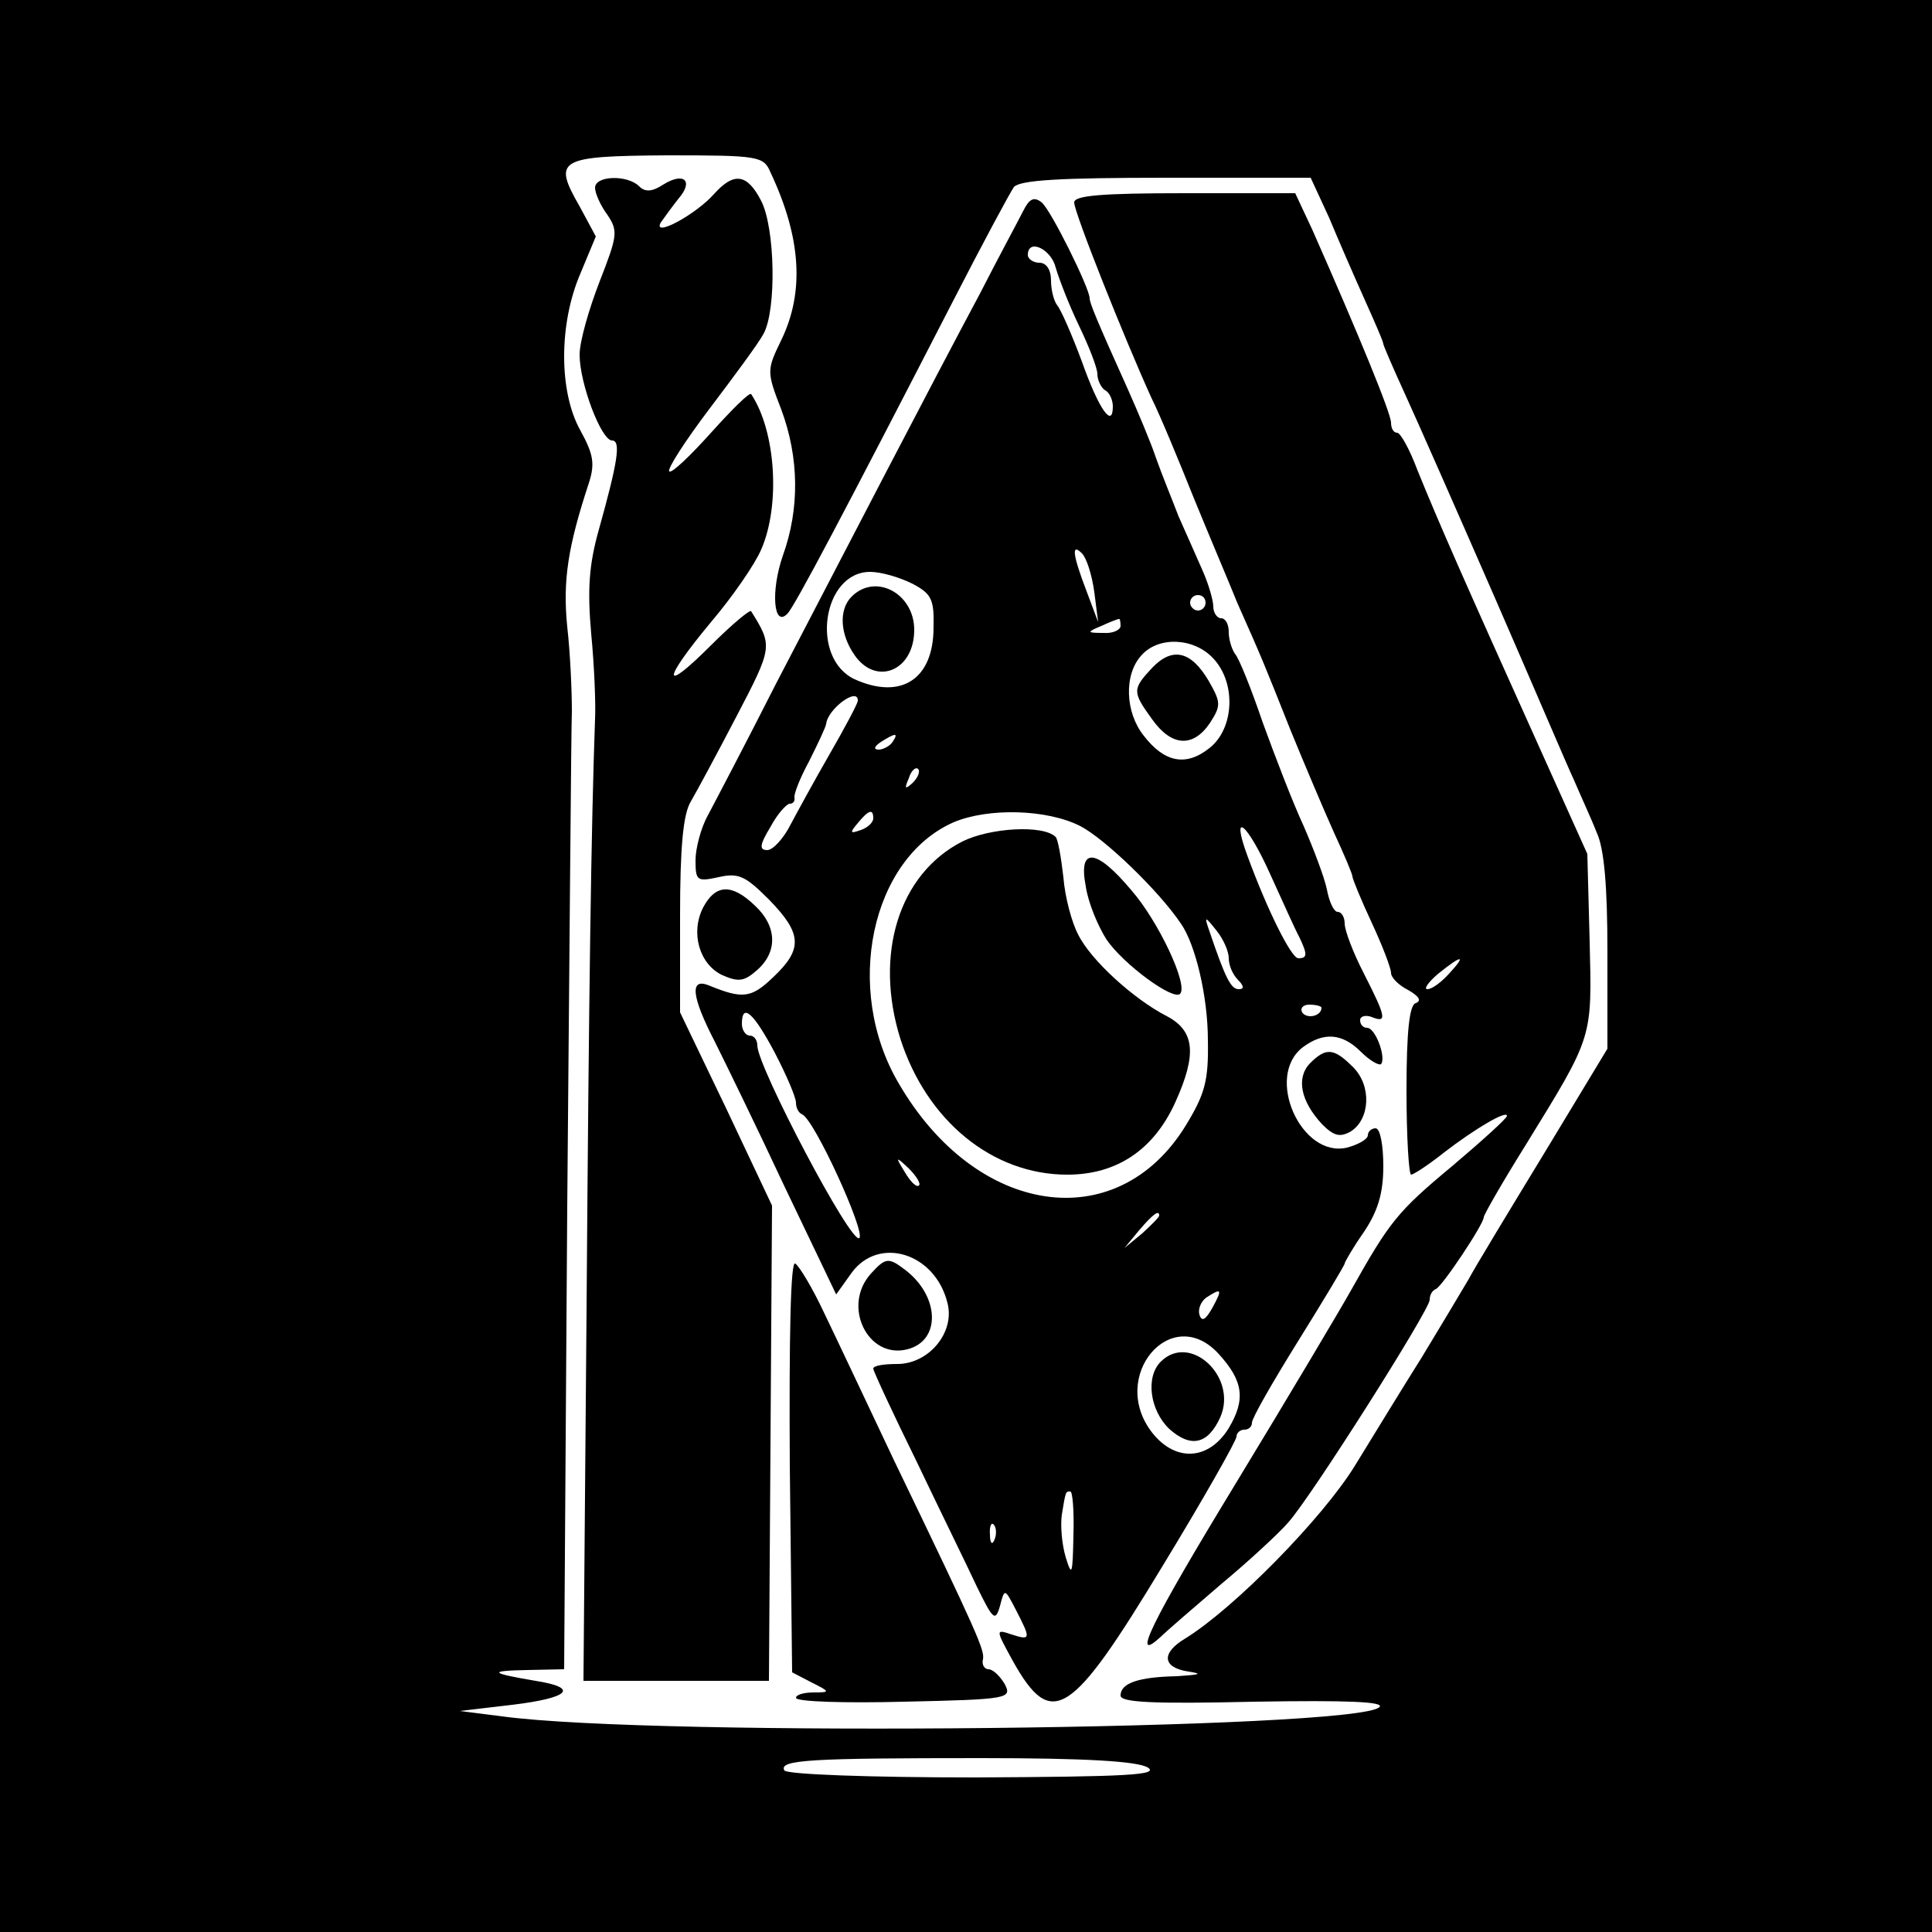
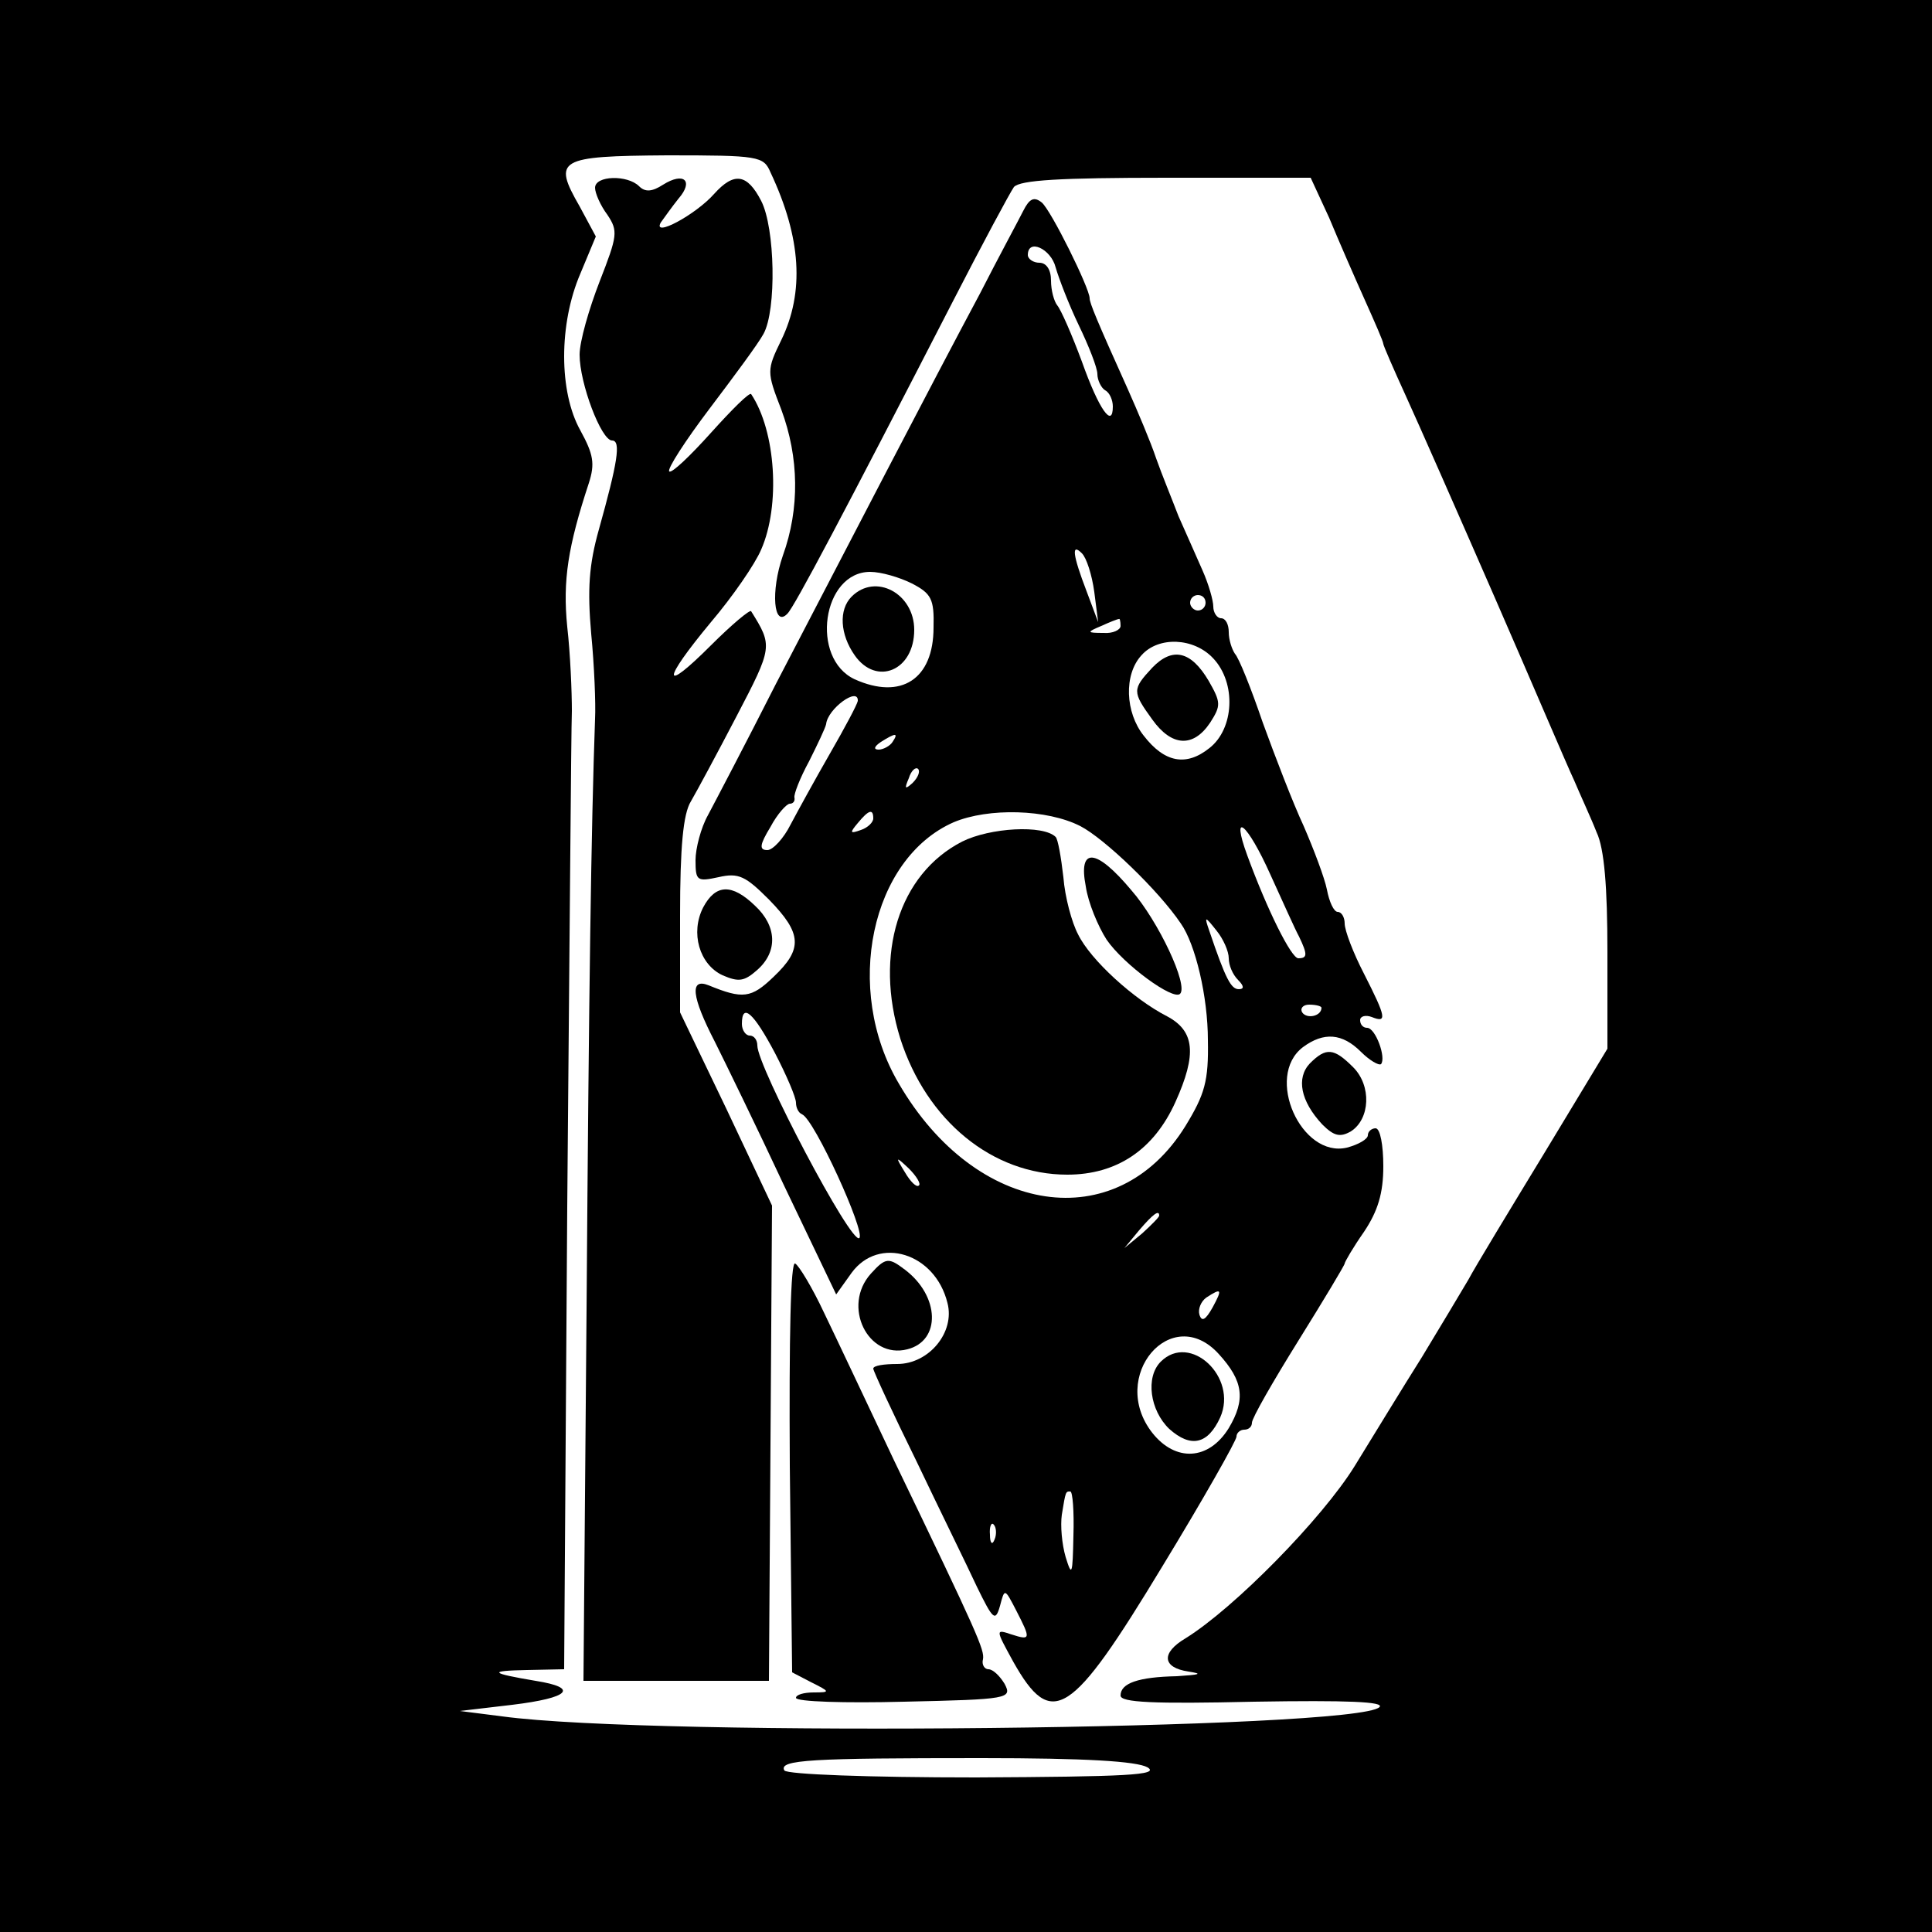
<svg xmlns="http://www.w3.org/2000/svg" version="1.0" width="250pt" height="250pt" viewBox="0 0 250 250" preserveAspectRatio="xMidYMid meet">
  <g transform="translate(0,250) scale(0.1,-0.1)" fill="#000000" stroke="none">
    <path d="M0 1250 l0 -1250 1250 0 1250 0 0 1250 0 1250 -1250 0 -1250 0 0 -1250z m997 1027 c40 -85 44 -155 14 -217 -19 -39 -19 -41 0 -90 23 -62 24 -128 2 -189 -16 -46 -12 -94 6 -75 9 9 73 130 214 404 38 74 74 141 79 148 8 9 60 12 197 12 l187 0 24 -52 c12 -29 33 -77 46 -106 13 -29 24 -54 24 -57 0 -2 13 -32 29 -67 16 -35 68 -153 116 -263 48 -110 93 -216 102 -235 8 -19 22 -49 29 -67 10 -21 14 -71 14 -155 l0 -125 -81 -134 c-45 -74 -90 -148 -99 -165 -10 -17 -37 -62 -60 -100 -24 -38 -63 -102 -87 -141 -42 -68 -156 -184 -219 -223 -32 -19 -30 -38 4 -43 19 -3 15 -4 -15 -6 -50 -1 -73 -9 -73 -25 0 -9 42 -11 173 -8 121 2 169 0 162 -7 -29 -29 -936 -39 -1135 -12 l-55 7 68 8 c74 9 87 22 30 31 -59 10 -62 13 -11 14 l48 1 4 598 c3 328 5 617 6 642 0 25 -2 74 -6 109 -6 60 1 104 28 186 8 25 6 37 -11 68 -28 50 -28 138 0 203 l20 48 -21 39 c-35 61 -28 65 113 66 119 0 125 -1 134 -22z m488 -2064 c16 -10 -28 -12 -222 -13 -140 0 -244 4 -248 9 -8 14 35 16 255 16 135 0 201 -4 215 -12z" />
    <path d="M770 2257 c0 -7 7 -23 16 -35 14 -21 13 -27 -10 -86 -14 -36 -26 -78 -26 -95 0 -37 28 -111 42 -111 12 0 7 -29 -17 -115 -13 -46 -15 -78 -10 -135 4 -41 6 -91 5 -110 -5 -140 -8 -349 -11 -765 l-4 -480 120 0 120 0 2 307 2 308 -59 125 -60 125 0 125 c0 89 4 132 14 148 7 12 34 62 59 110 47 90 47 91 19 136 -1 3 -25 -17 -52 -44 -64 -64 -64 -47 0 30 28 33 57 75 65 94 25 57 19 153 -13 201 -2 3 -25 -20 -52 -50 -27 -30 -51 -53 -54 -50 -3 3 21 40 52 81 31 41 63 84 70 97 17 31 15 137 -3 172 -18 35 -35 38 -61 9 -24 -27 -80 -57 -69 -37 5 7 15 21 23 31 20 23 7 35 -20 18 -14 -9 -23 -10 -31 -2 -15 15 -57 14 -57 -2z" />
    <path d="M1324 2227 c-6 -12 -32 -60 -56 -107 -61 -114 -175 -334 -264 -505 -39 -77 -79 -153 -88 -170 -9 -16 -16 -43 -16 -58 0 -27 2 -28 30 -22 26 6 35 1 65 -29 43 -44 44 -64 6 -100 -29 -28 -40 -29 -84 -11 -25 10 -22 -15 8 -73 13 -26 54 -110 90 -187 l67 -140 20 28 c35 48 108 26 124 -39 10 -38 -24 -79 -65 -79 -17 0 -31 -2 -31 -6 0 -3 25 -57 56 -120 30 -63 66 -136 78 -162 21 -43 24 -46 30 -25 6 23 6 23 21 -6 19 -37 19 -39 -6 -31 -21 7 -21 7 2 -35 50 -89 75 -72 193 123 53 87 96 163 96 168 0 5 5 9 10 9 6 0 10 4 10 9 0 6 27 53 60 106 33 53 60 98 60 100 0 2 11 21 25 41 18 27 25 50 25 85 0 27 -4 49 -10 49 -5 0 -10 -4 -10 -9 0 -5 -12 -12 -27 -16 -59 -14 -107 92 -57 130 27 20 51 18 75 -6 11 -11 23 -18 26 -16 7 8 -7 47 -18 47 -5 0 -9 4 -9 10 0 5 7 7 15 4 20 -8 19 -1 -10 56 -14 27 -25 56 -25 65 0 8 -4 15 -9 15 -5 0 -11 13 -14 29 -3 15 -17 52 -30 82 -14 30 -37 90 -53 134 -15 44 -31 84 -36 89 -4 6 -8 18 -8 28 0 10 -4 18 -10 18 -5 0 -10 7 -10 15 0 8 -6 29 -14 47 -8 18 -22 50 -31 70 -8 21 -22 55 -29 75 -7 21 -24 61 -36 88 -41 91 -50 113 -50 119 0 13 -50 114 -62 124 -10 8 -16 5 -24 -11z m42 -73 c4 -14 17 -48 30 -75 13 -27 24 -55 24 -63 0 -8 5 -18 10 -21 6 -3 10 -13 10 -21 0 -29 -18 -4 -40 58 -13 35 -27 67 -32 73 -4 5 -8 19 -8 32 0 14 -6 23 -15 23 -8 0 -15 5 -15 10 0 22 30 8 36 -16z m50 -420 l5 -39 -15 40 c-18 47 -20 63 -6 49 6 -6 13 -28 16 -50z m-236 11 c25 -13 29 -20 28 -57 0 -67 -42 -94 -102 -67 -58 27 -42 139 20 139 14 0 38 -7 54 -15z m380 -25 c0 -5 -4 -10 -10 -10 -5 0 -10 5 -10 10 0 6 5 10 10 10 6 0 10 -4 10 -10z m-110 -30 c0 -5 -10 -10 -22 -9 -22 0 -22 1 -3 9 11 5 21 9 23 9 1 1 2 -3 2 -9z m120 -42 c30 -32 27 -91 -5 -116 -30 -24 -58 -19 -85 16 -24 30 -26 79 -3 104 22 25 68 23 93 -4z m-460 -55 c-1 -5 -17 -35 -36 -68 -19 -33 -42 -75 -51 -92 -9 -18 -23 -33 -30 -33 -11 0 -10 7 4 30 9 17 21 30 25 30 4 0 7 3 6 8 -1 4 7 25 19 47 11 22 21 43 22 48 2 20 42 49 41 30z m45 -53 c-3 -5 -12 -10 -18 -10 -7 0 -6 4 3 10 19 12 23 12 15 0z m26 -53 c-10 -9 -11 -8 -5 6 3 10 9 15 12 12 3 -3 0 -11 -7 -18z m-51 -46 c0 -5 -7 -12 -16 -15 -14 -5 -15 -4 -4 9 14 17 20 19 20 6z m268 -10 c31 -16 101 -83 130 -126 19 -27 35 -95 35 -151 1 -53 -4 -70 -29 -111 -89 -144 -271 -117 -371 55 -72 122 -36 291 71 338 45 19 121 17 164 -5z m246 -63 c16 -35 32 -71 37 -80 11 -23 11 -28 -1 -28 -9 0 -40 62 -66 133 -22 60 0 42 30 -25z m-54 -108 c0 -9 5 -21 12 -28 8 -8 8 -12 1 -12 -10 0 -17 13 -38 75 -7 20 -6 20 9 1 9 -11 16 -27 16 -36z m120 -64 c0 -11 -19 -15 -25 -6 -3 5 1 10 9 10 9 0 16 -2 16 -4z m-707 -59 c15 -29 27 -57 27 -64 0 -6 3 -13 8 -15 16 -7 82 -152 74 -160 -10 -10 -132 222 -132 249 0 7 -4 13 -10 13 -5 0 -10 7 -10 15 0 28 15 15 43 -38z m186 -171 c-3 -3 -11 5 -18 17 -13 21 -12 21 5 5 10 -10 16 -20 13 -22z m311 -39 c0 -2 -10 -12 -22 -23 l-23 -19 19 23 c18 21 26 27 26 19z m69 -119 c-9 -16 -14 -19 -17 -9 -2 7 2 17 9 22 20 13 21 11 8 -13z m8 -60 c32 -35 35 -59 13 -96 -26 -42 -69 -44 -99 -6 -57 73 25 169 86 102z m-188 -235 c-1 -51 -2 -54 -10 -28 -5 17 -7 41 -5 55 5 31 5 30 11 30 3 0 5 -26 4 -57z m-102 -5 c-3 -8 -6 -5 -6 6 -1 11 2 17 5 13 3 -3 4 -12 1 -19z" />
    <path d="M1102 1728 c-17 -17 -15 -49 4 -76 28 -40 77 -20 77 33 0 47 -50 74 -81 43z" />
    <path d="M1491 1636 c-26 -28 -26 -31 0 -67 25 -35 53 -37 75 -4 14 22 14 26 -2 54 -23 39 -47 44 -73 17z" />
    <path d="M1245 1411 c-82 -42 -114 -146 -80 -255 34 -106 119 -176 216 -176 64 0 112 32 140 94 28 62 25 92 -11 111 -43 22 -99 73 -115 106 -8 15 -17 48 -19 74 -3 26 -7 49 -10 52 -16 16 -85 12 -121 -6z" />
    <path d="M1405 1353 c3 -21 16 -52 27 -69 22 -32 86 -79 95 -70 11 11 -28 94 -63 134 -46 55 -69 56 -59 5z" />
    <path d="M1502 738 c-20 -20 -14 -63 11 -87 28 -25 50 -20 66 15 23 52 -39 110 -77 72z" />
-     <path d="M1390 2238 c0 -13 65 -176 100 -253 11 -22 35 -80 55 -130 20 -49 46 -110 56 -135 33 -74 36 -82 69 -165 18 -44 43 -103 56 -132 13 -28 24 -54 24 -57 0 -3 11 -30 25 -60 14 -30 25 -59 25 -65 0 -6 10 -16 22 -22 14 -8 18 -14 10 -17 -8 -2 -12 -35 -12 -113 0 -60 3 -109 6 -109 3 0 23 13 43 29 39 30 81 55 81 47 0 -3 -32 -32 -71 -65 -71 -59 -81 -72 -131 -161 -14 -25 -80 -136 -148 -248 -112 -184 -137 -236 -98 -200 7 7 43 38 78 68 36 30 75 66 87 80 29 32 183 275 183 288 0 6 3 12 8 14 8 3 62 84 62 93 0 3 24 45 54 93 88 143 86 137 83 264 l-3 113 -63 140 c-96 213 -129 288 -157 357 -10 27 -22 48 -26 48 -5 0 -8 6 -8 13 0 12 -41 112 -102 250 l-22 47 -143 0 c-108 0 -143 -3 -143 -12z m485 -998 c-10 -11 -22 -20 -28 -20 -5 0 1 9 14 20 31 25 37 25 14 0z" />
    <path d="M910 1326 c-17 -33 -5 -74 25 -88 21 -9 28 -8 45 7 27 24 25 57 -3 83 -30 29 -51 28 -67 -2z" />
-     <path d="M1695 1124 c-18 -19 -12 -49 16 -79 15 -15 23 -17 37 -9 25 16 27 59 3 83 -25 25 -35 26 -56 5z" />
+     <path d="M1695 1124 c-18 -19 -12 -49 16 -79 15 -15 23 -17 37 -9 25 16 27 59 3 83 -25 25 -35 26 -56 5" />
    <path d="M1022 603 l3 -267 25 -13 c24 -12 25 -13 3 -13 -13 0 -23 -3 -23 -7 0 -5 63 -7 140 -5 135 3 140 4 130 23 -6 10 -15 19 -21 19 -5 0 -9 6 -7 13 2 12 -6 31 -115 257 -35 74 -76 161 -91 192 -15 32 -32 60 -37 63 -6 4 -8 -94 -7 -262z" />
    <path d="M1127 852 c-38 -42 -4 -111 47 -98 44 11 42 69 -3 103 -21 16 -25 16 -44 -5z" />
  </g>
</svg>